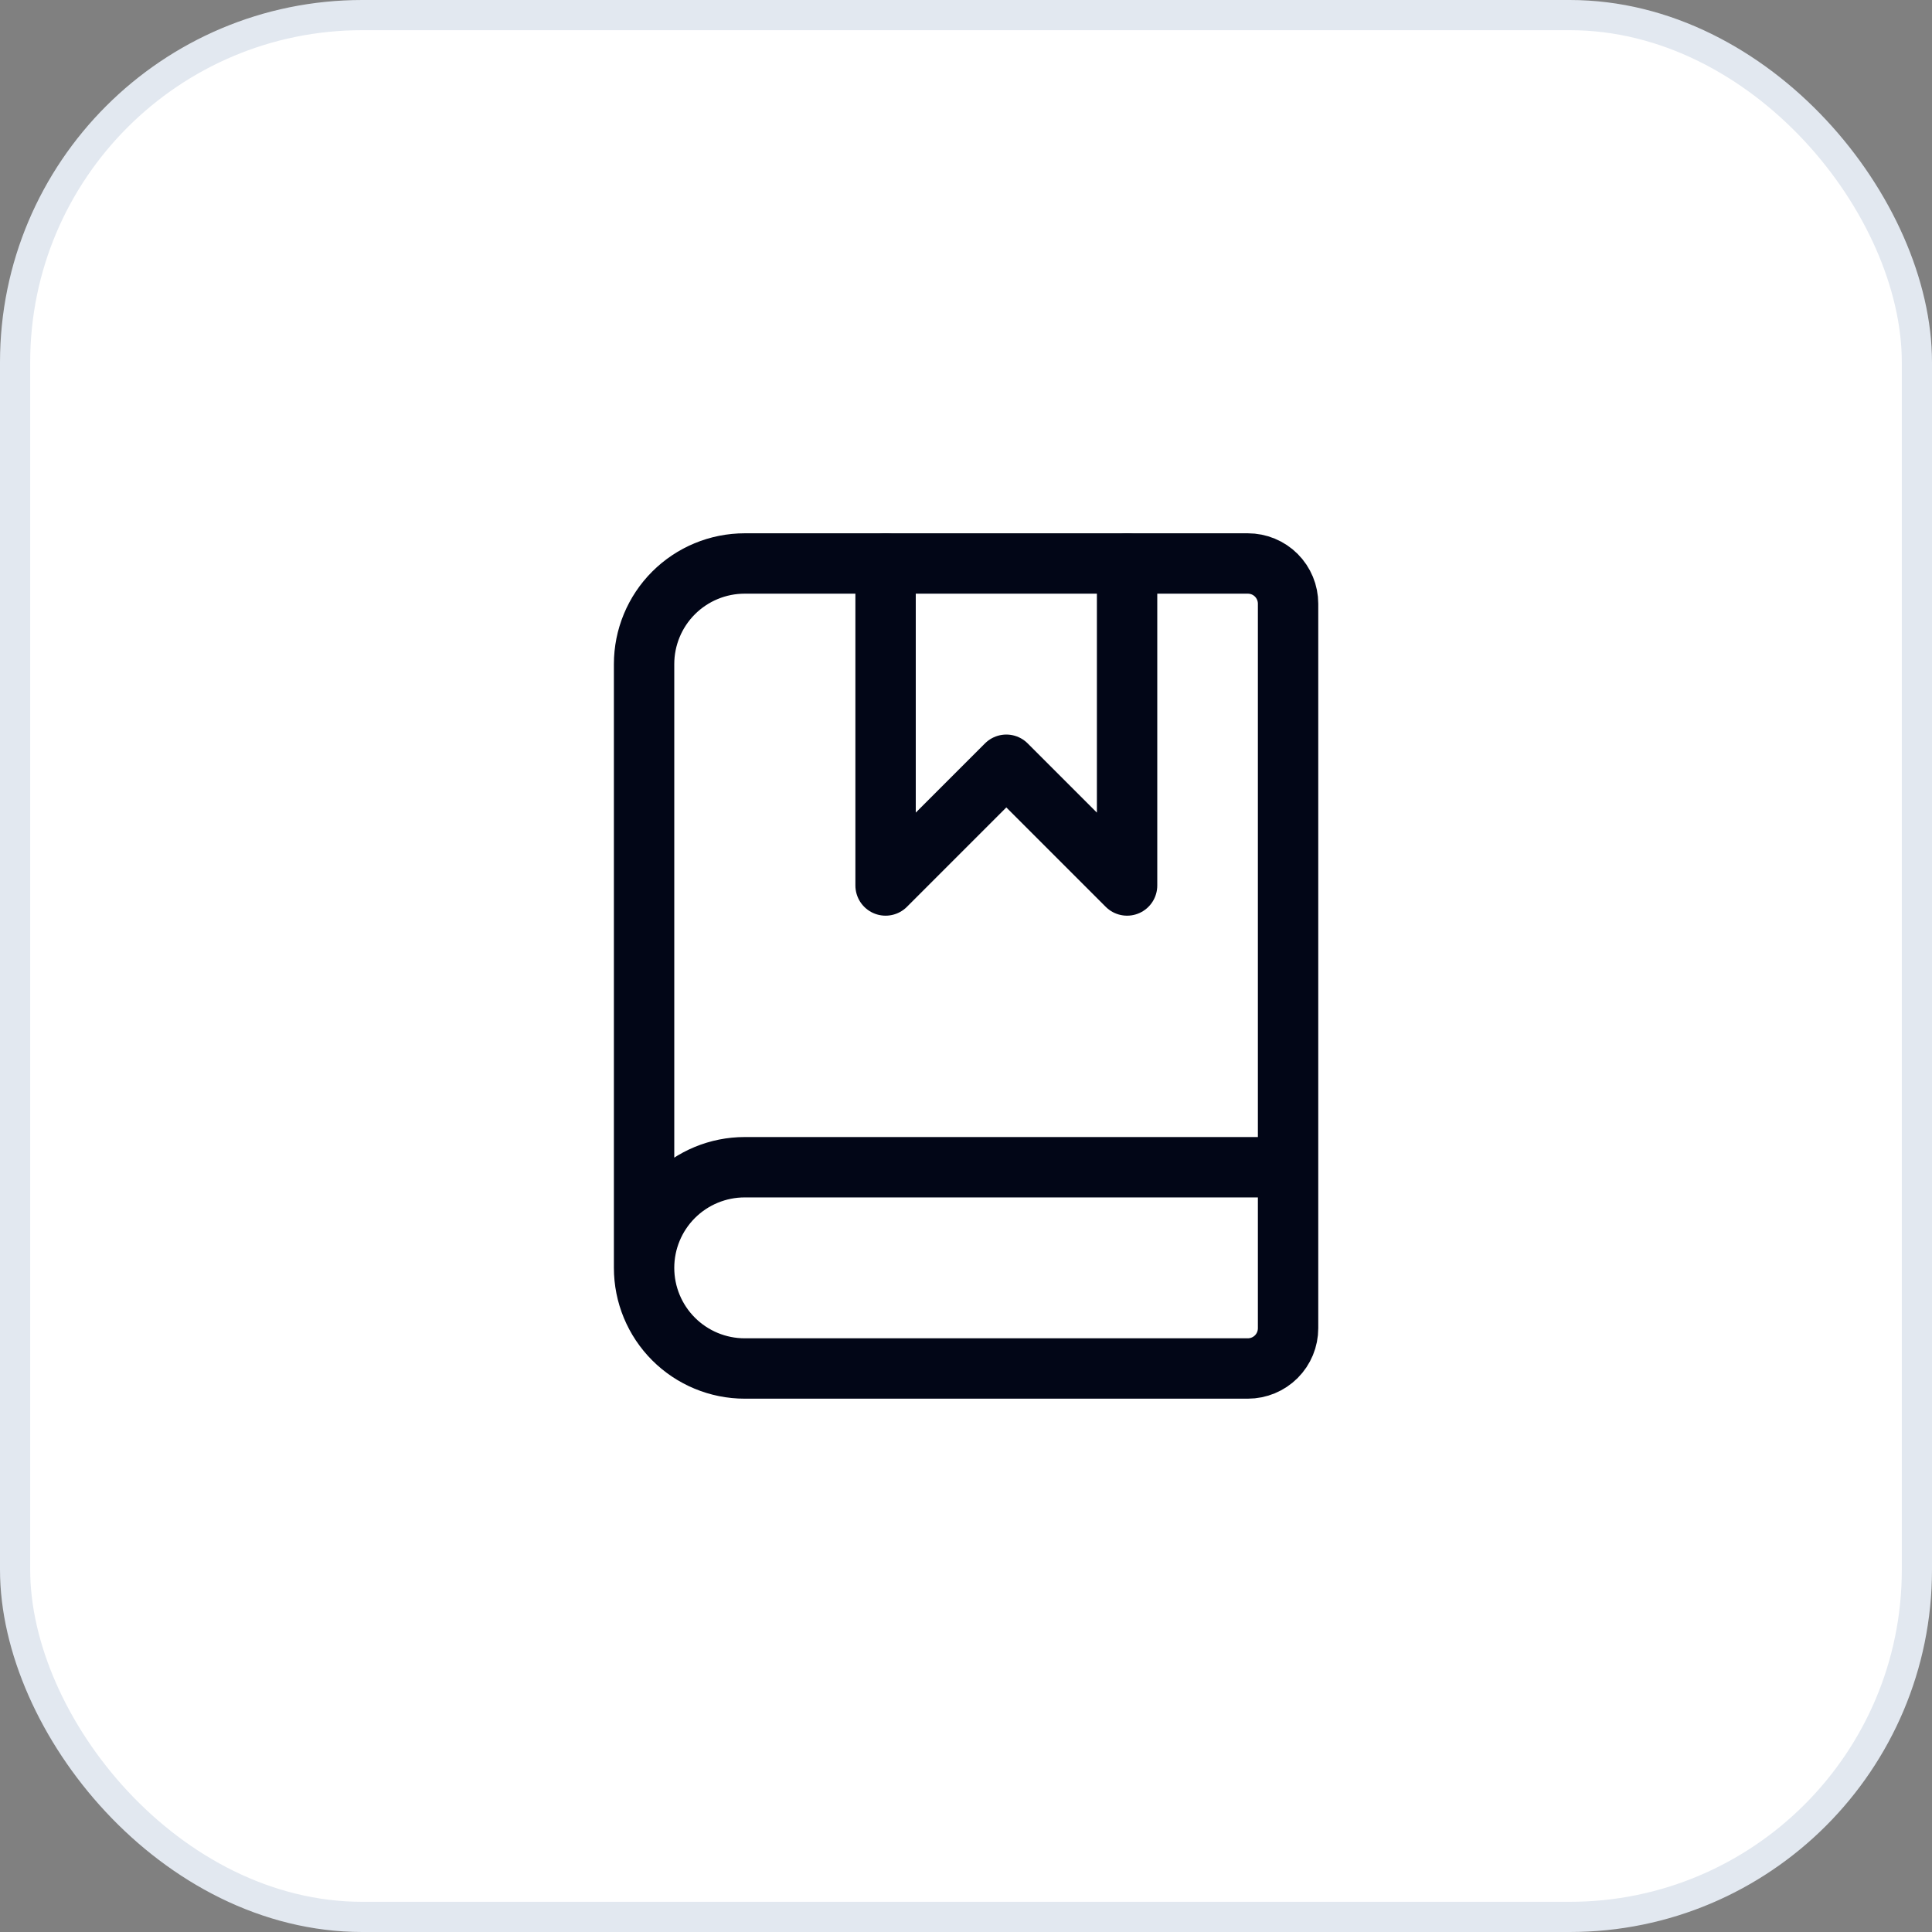
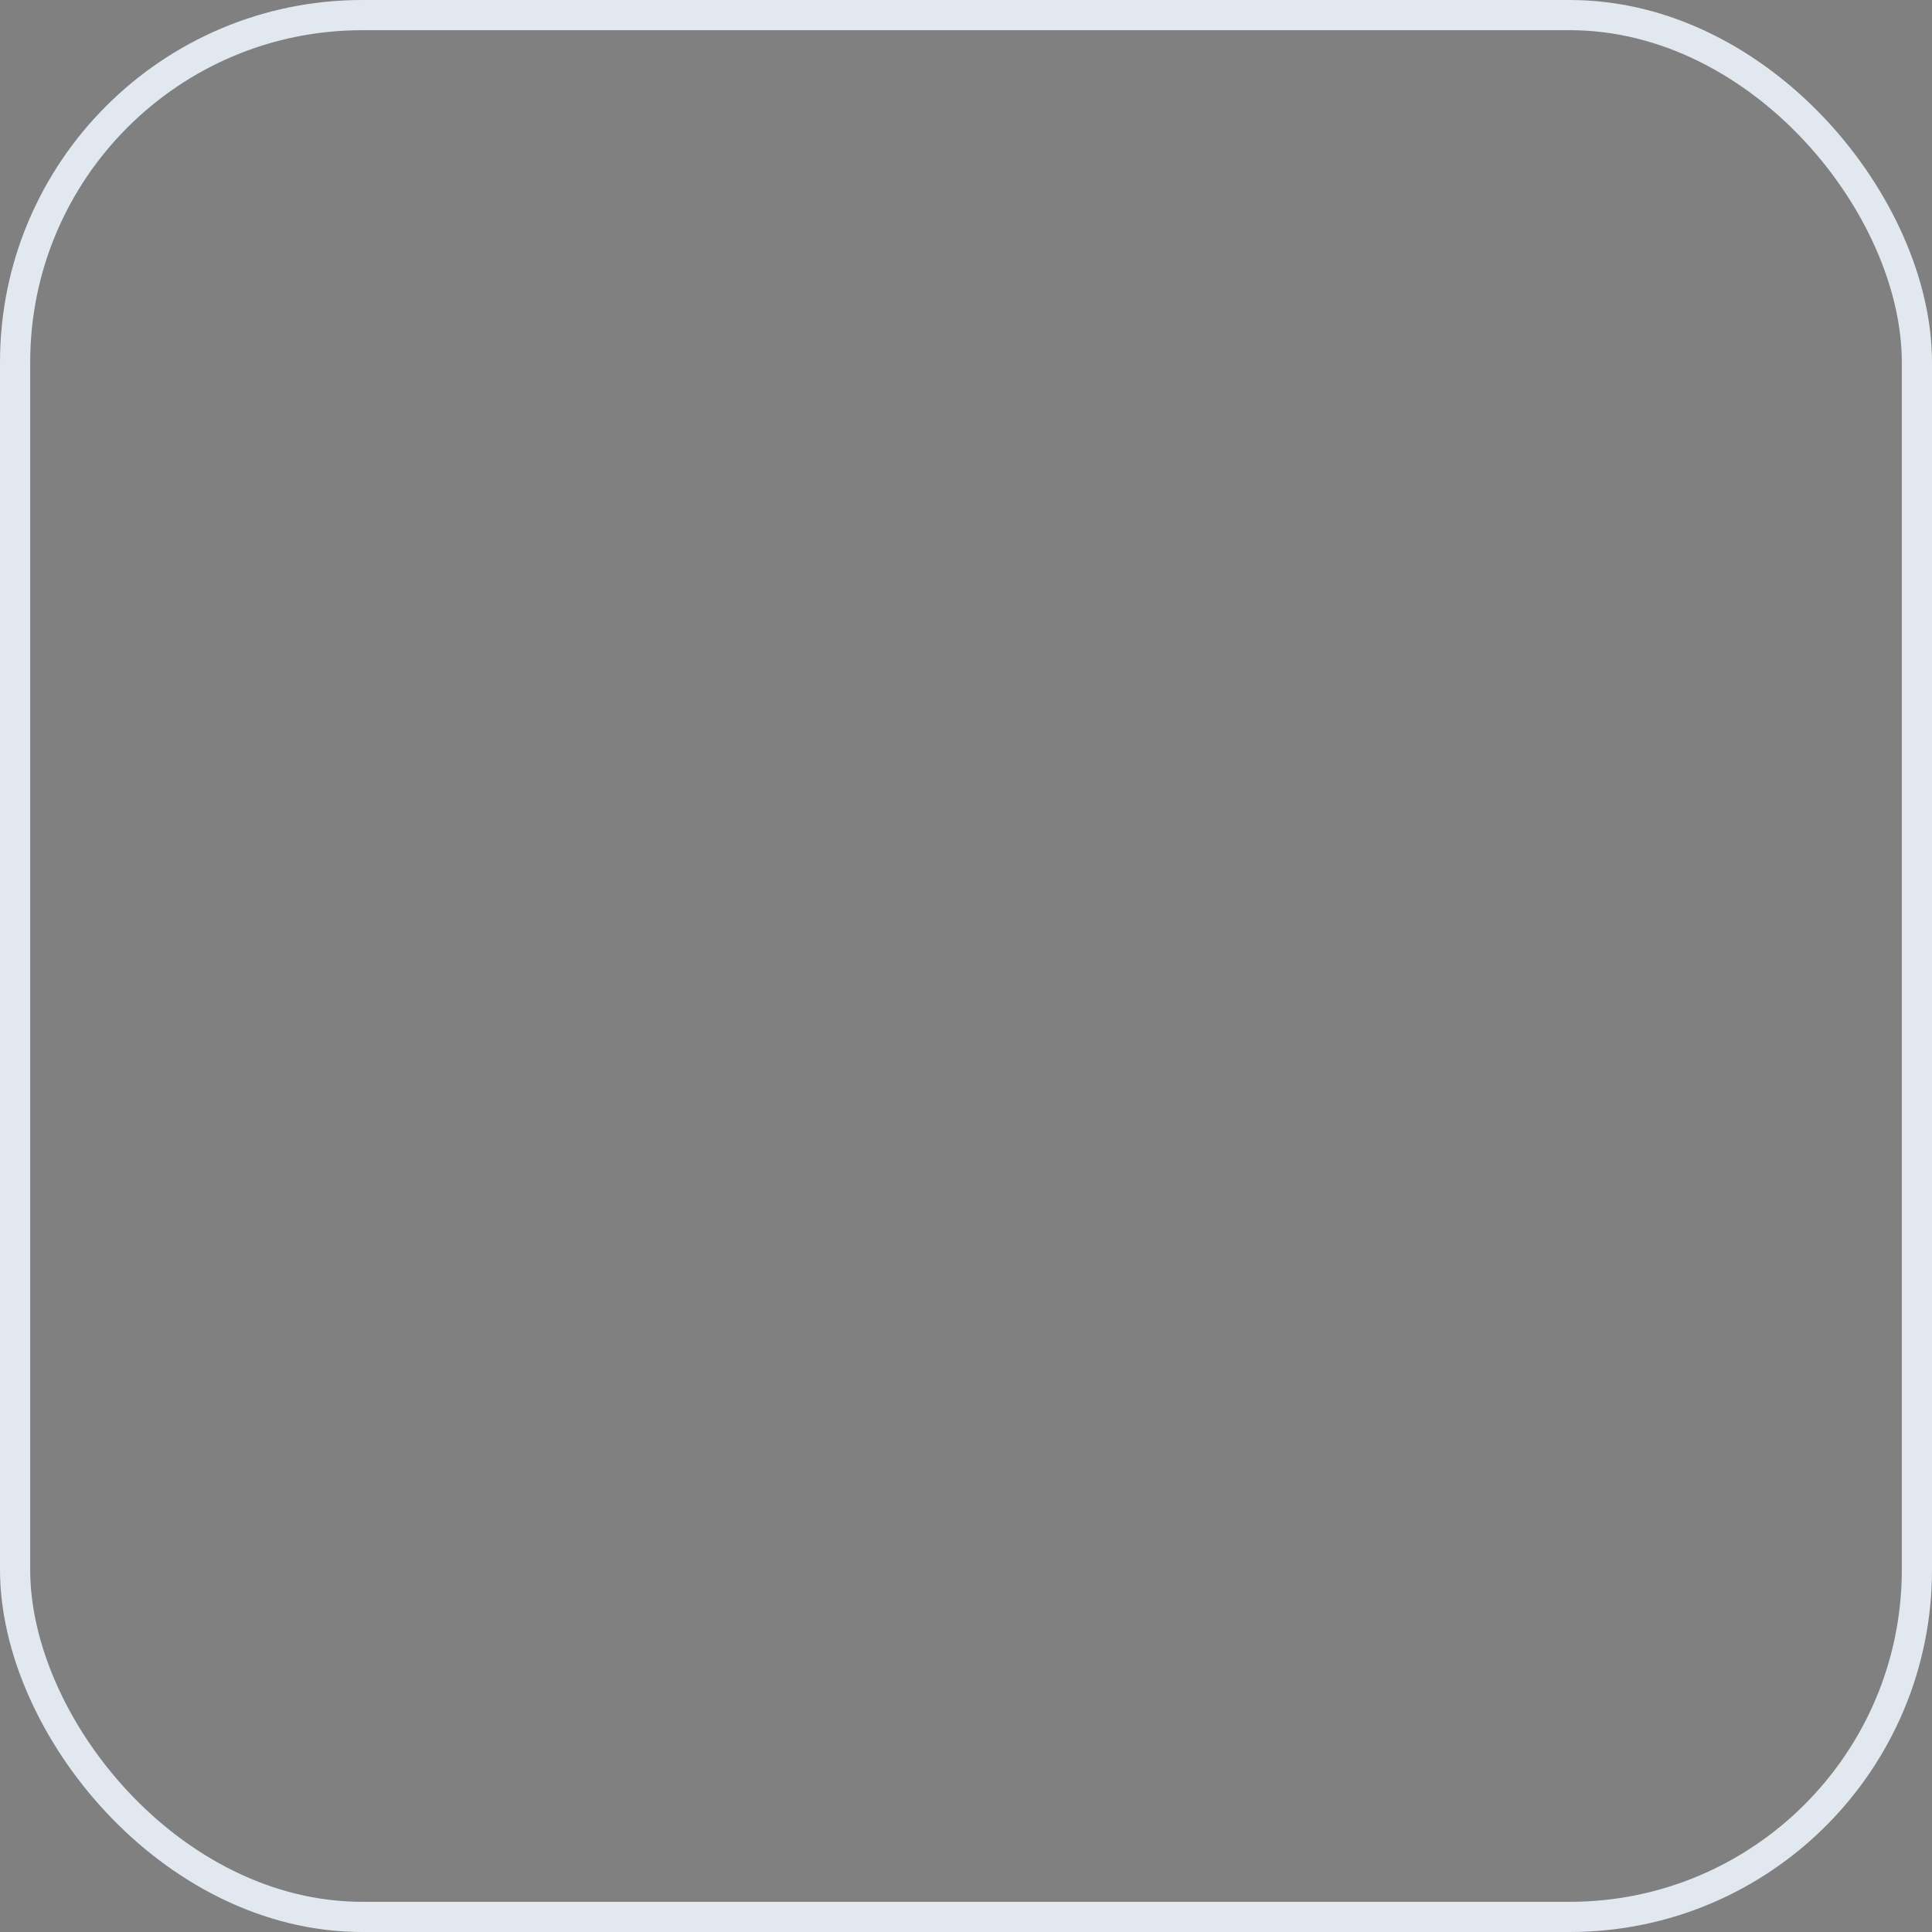
<svg xmlns="http://www.w3.org/2000/svg" width="64" height="64" viewBox="0 0 64 64" fill="none">
  <rect x="0" y="0" width="64" height="64" fill="#808080" stroke="none" />
-   <rect x="0.5" y="0.5" width="63" height="63" rx="11.5" fill="white" />
  <rect x="0.5" y="0.5" width="63" height="63" rx="11.5" stroke="#E2E8F0" />
-   <path d="M29.336 18.666V29.333L33.336 25.333L37.336 29.333V18.666" stroke="#020617" stroke-width="2" stroke-linecap="round" stroke-linejoin="round" />
-   <path d="M21.336 41.999V21.999C21.336 21.115 21.687 20.267 22.312 19.642C22.937 19.017 23.785 18.666 24.669 18.666H41.336C41.69 18.666 42.029 18.806 42.279 19.056C42.529 19.307 42.669 19.646 42.669 19.999V43.999C42.669 44.353 42.529 44.692 42.279 44.942C42.029 45.192 41.69 45.333 41.336 45.333H24.669C23.785 45.333 22.937 44.981 22.312 44.356C21.687 43.731 21.336 42.883 21.336 41.999ZM21.336 41.999C21.336 41.115 21.687 40.267 22.312 39.642C22.937 39.017 23.785 38.666 24.669 38.666H42.669" stroke="#020617" stroke-width="2" stroke-linecap="round" stroke-linejoin="round" />
</svg>